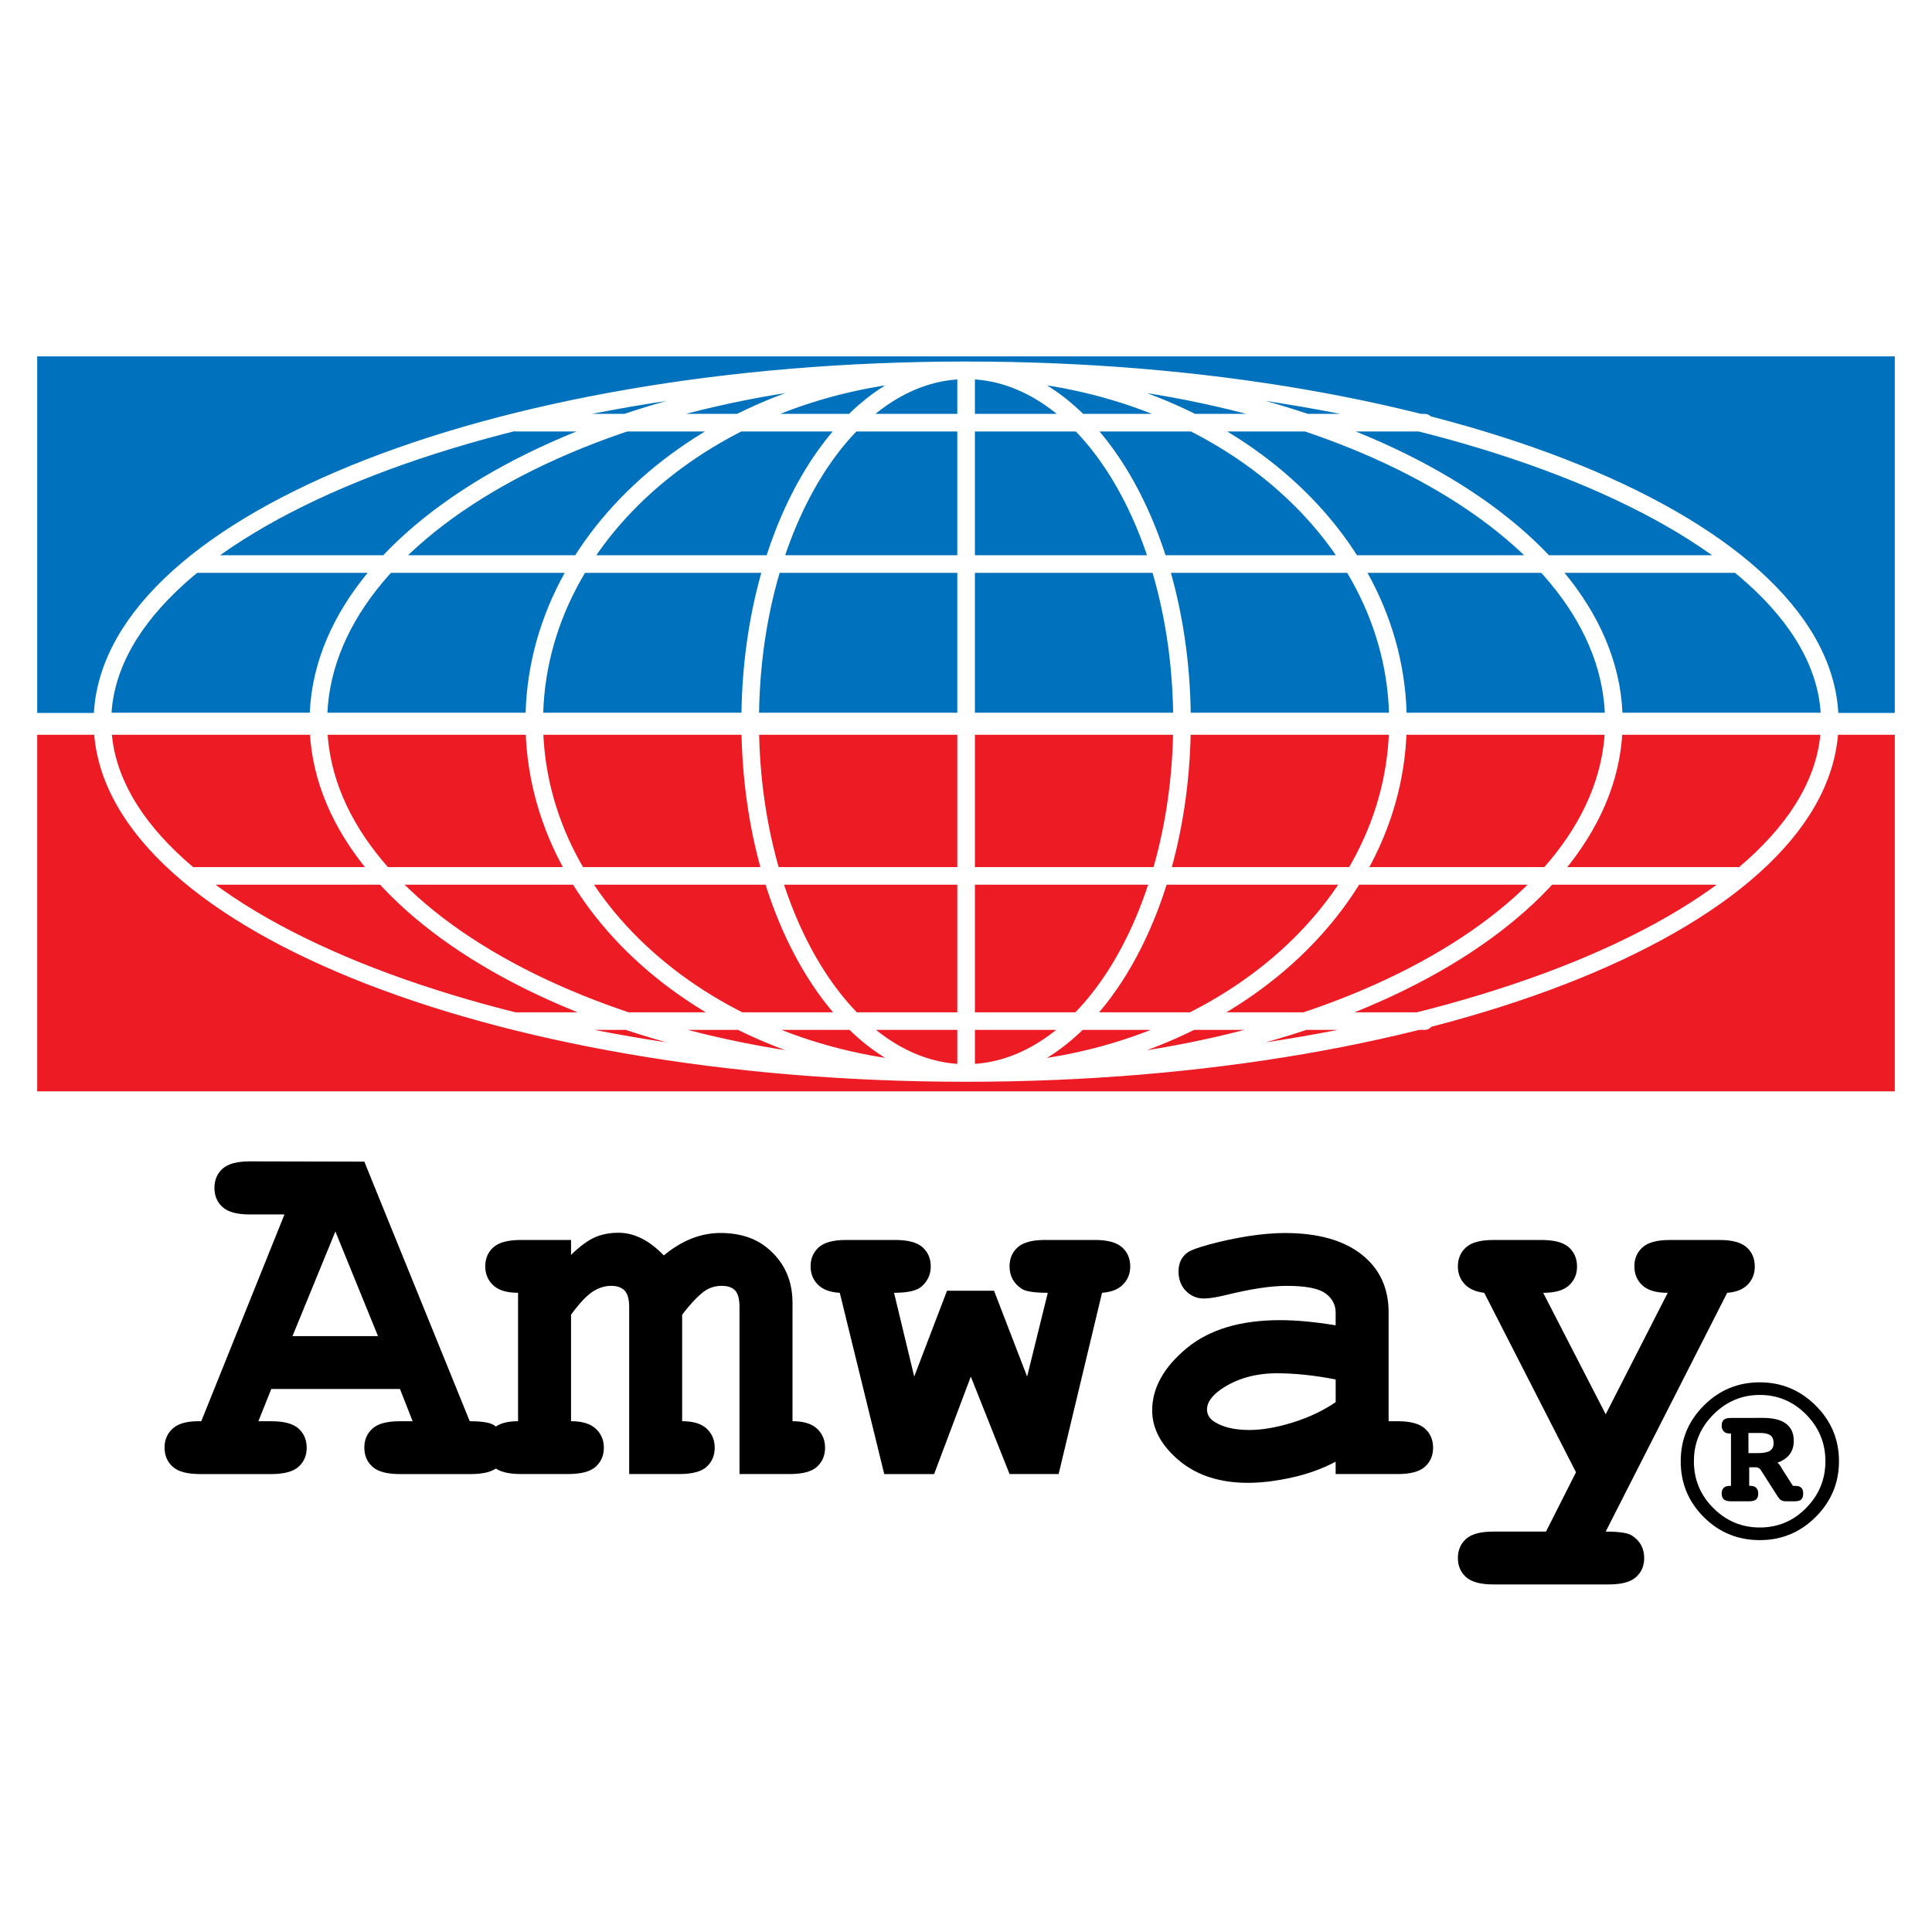
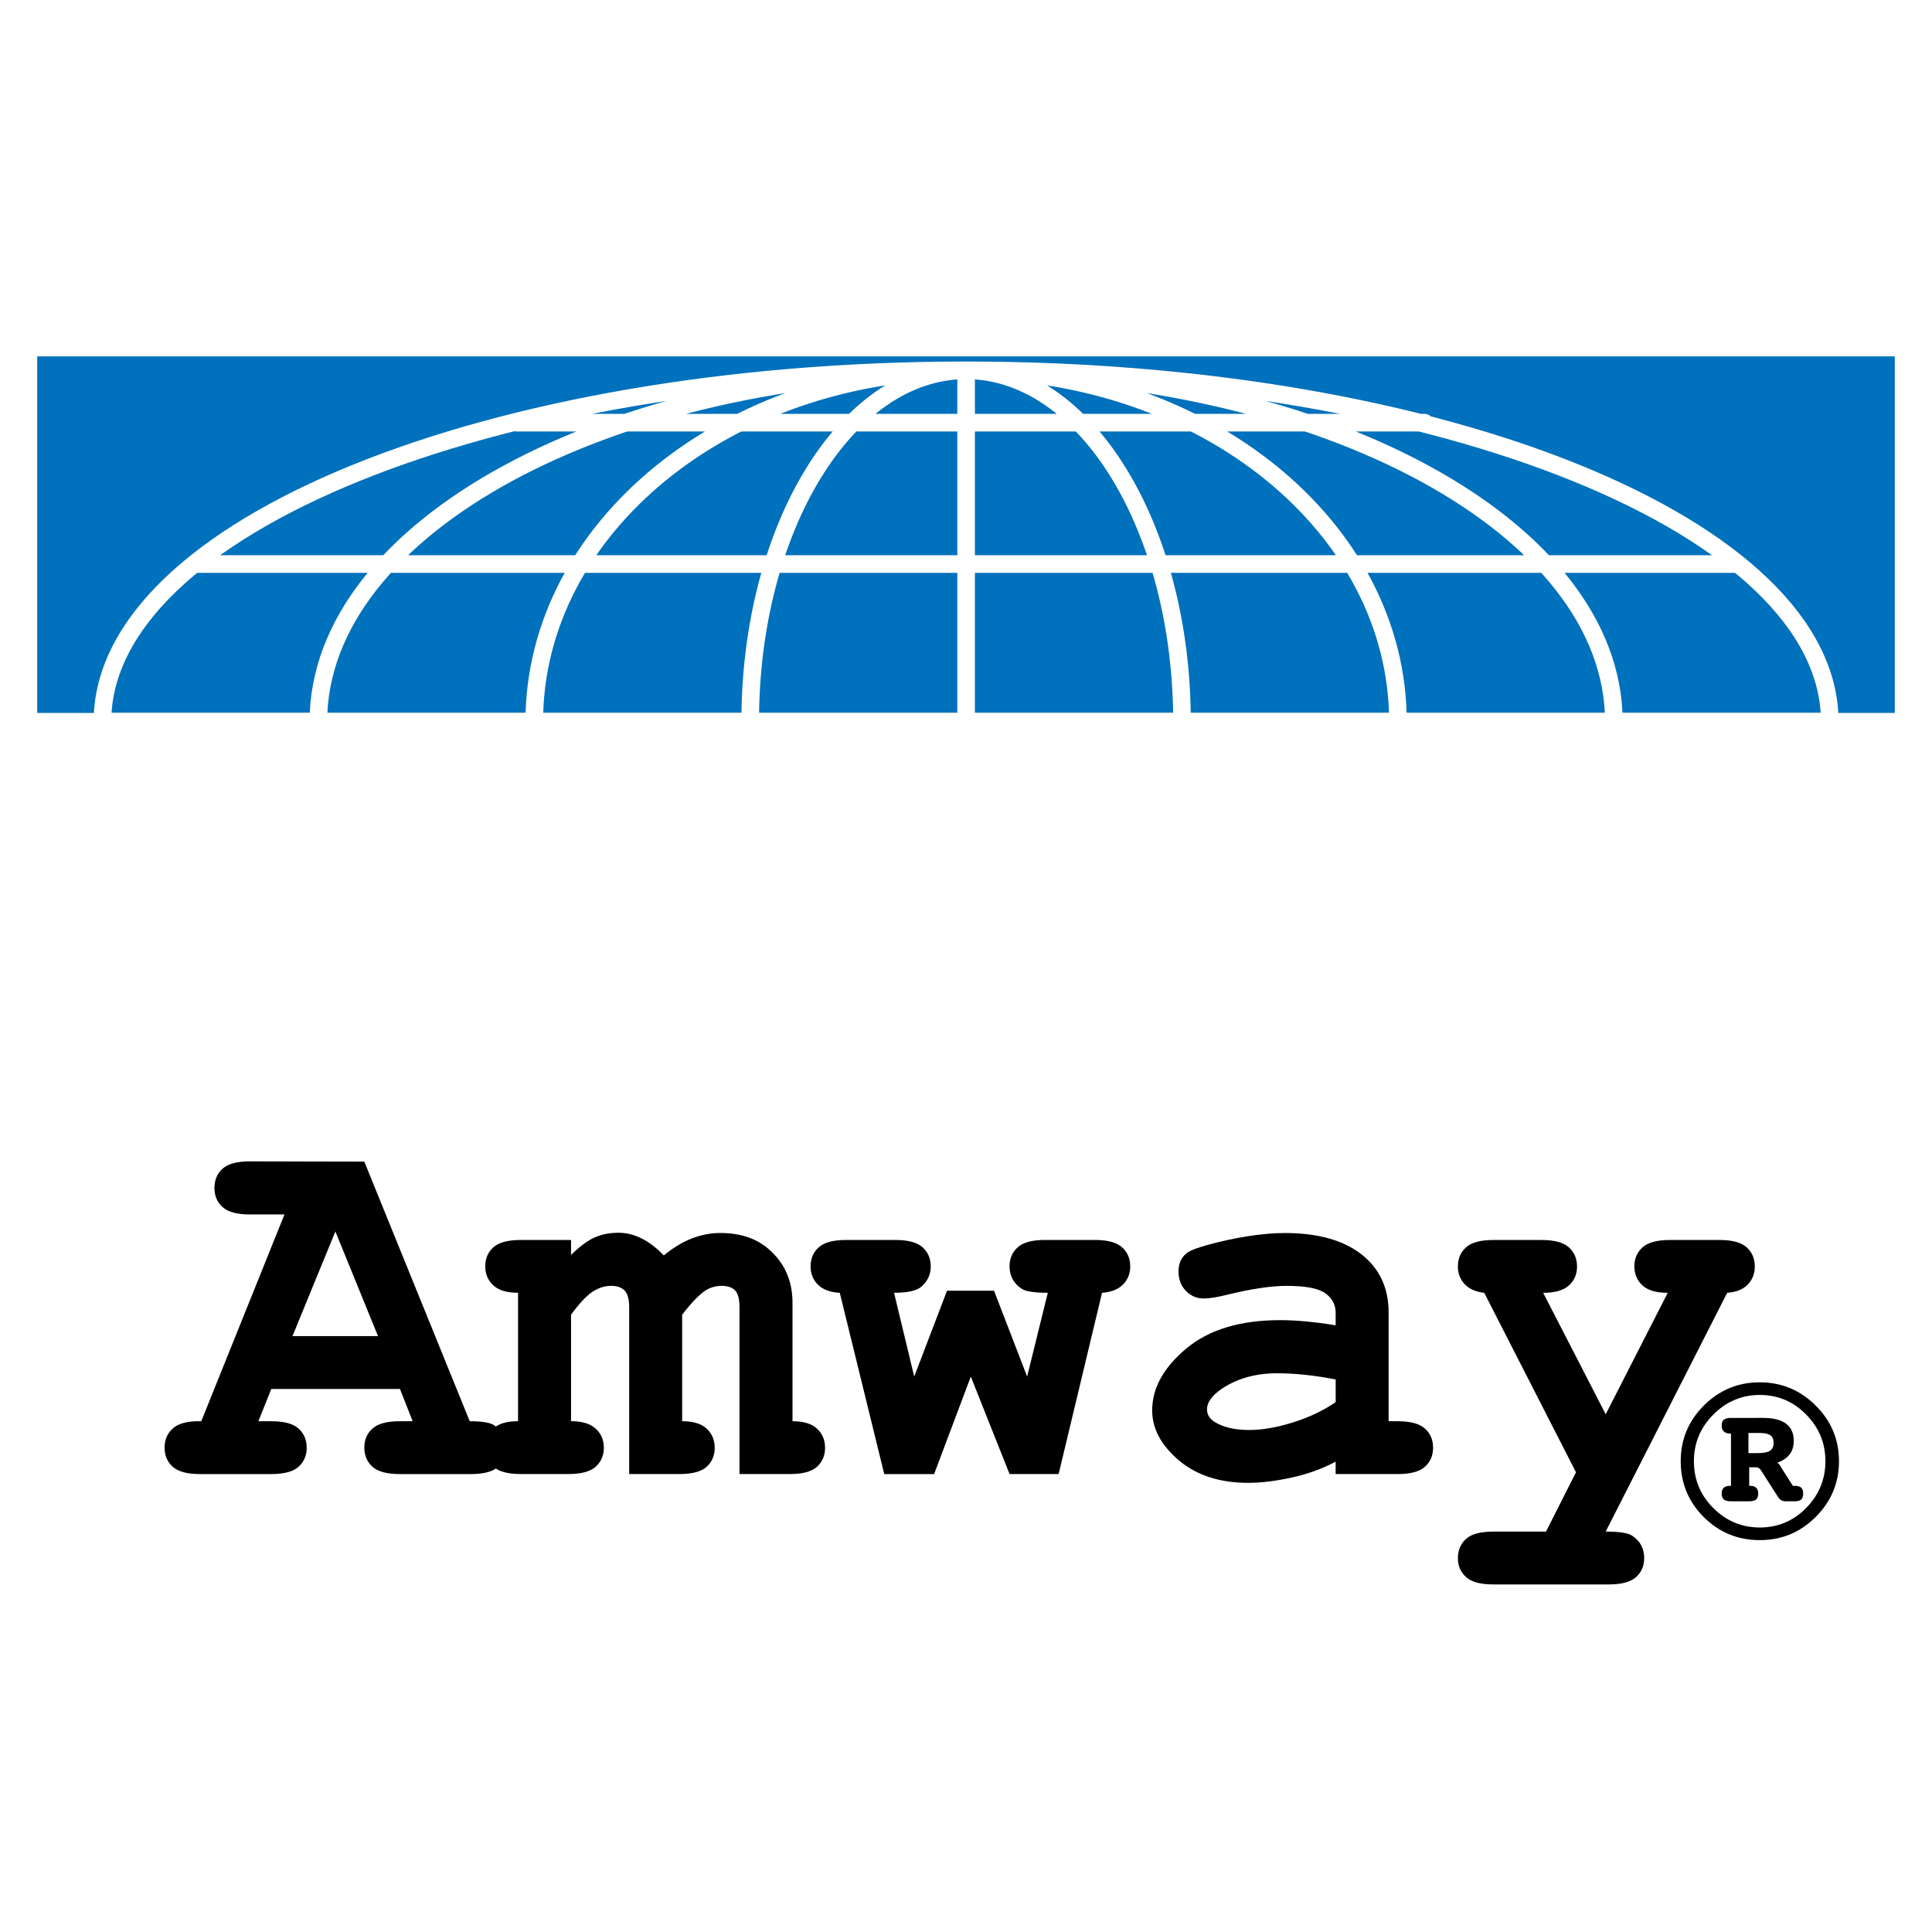
<svg xmlns="http://www.w3.org/2000/svg" version="1.0" id="Layer_1" x="0px" y="0px" width="192.756px" height="192.756px" viewBox="0 0 192.756 192.756" enable-background="new 0 0 192.756 192.756" xml:space="preserve">
  <g>
-     <polygon fill-rule="evenodd" clip-rule="evenodd" fill="#FFFFFF" points="0,0 192.756,0 192.756,192.756 0,192.756 0,0  " />
    <polygon fill-rule="evenodd" clip-rule="evenodd" fill="#0071BC" stroke="#FFFFFF" stroke-width="1.756" stroke-linecap="round" stroke-linejoin="round" stroke-miterlimit="2.613" points="   189.921,72.009 189.921,34.677 2.834,34.677 2.834,72.009 189.921,72.009  " />
-     <polygon fill-rule="evenodd" clip-rule="evenodd" fill="#ED1C24" stroke="#FFFFFF" stroke-width="1.756" stroke-linecap="round" stroke-linejoin="round" stroke-miterlimit="2.613" points="   189.921,109.764 189.921,72.431 2.834,72.431 2.834,109.764 189.921,109.764  " />
    <path fill="none" stroke="#FFFFFF" stroke-width="1.756" stroke-linecap="round" stroke-linejoin="round" stroke-miterlimit="2.613" d="   M96.389,107.051c47.588,0,86.167-15.692,86.167-35.049c0-19.361-38.578-35.055-86.167-35.055c-47.59,0-86.168,15.693-86.168,35.055   C10.221,91.358,48.799,107.051,96.389,107.051 M96.389,107.051c35.69,0,64.625-15.692,64.625-35.049   c0-19.361-28.936-35.055-64.625-35.055c-35.692,0-64.625,15.693-64.625,35.055C31.764,91.358,60.697,107.051,96.389,107.051    M96.389,107.051c23.795,0,43.083-15.692,43.083-35.049c0-19.361-19.288-35.055-43.083-35.055   c-23.796,0-43.085,15.693-43.085,35.055C53.304,91.358,72.593,107.051,96.389,107.051 M96.389,107.051   c11.896,0,21.539-15.692,21.539-35.049c0-19.361-9.643-35.055-21.539-35.055c-11.897,0-21.542,15.693-21.542,35.055   C74.847,91.358,84.492,107.051,96.389,107.051 M96.389,36.947v70.104 M10.221,72.001h172.335 M19.438,56.274h153.955    M19.438,87.388h153.955 M51.558,101.875h90.579 M51.558,42.171h90.579" />
    <path fill-rule="evenodd" clip-rule="evenodd" d="M33.461,122.863l4.253,10.443H29.18L33.461,122.863L33.461,122.863z    M39.88,141.797c-1.271,0-2.178,0.242-2.719,0.732c-0.542,0.488-0.812,1.119-0.812,1.891c0,0.791,0.27,1.428,0.812,1.918   c0.541,0.486,1.448,0.73,2.719,0.73h7.117c1.269,0,2.173-0.244,2.706-0.73c0.532-0.49,0.8-1.121,0.8-1.893   c0-0.928-0.396-1.672-1.186-2.236c-0.397-0.277-1.211-0.412-2.45-0.412l-10.519-25.902l-11.422-0.025   c-1.271,0-2.178,0.244-2.719,0.73c-0.541,0.488-0.812,1.129-0.812,1.918s0.272,1.428,0.812,1.916   c0.541,0.488,1.448,0.732,2.719,0.732h3.456l-8.301,20.631c-1.307-0.035-2.243,0.197-2.811,0.693   c-0.568,0.498-0.851,1.141-0.851,1.93c0,0.791,0.27,1.428,0.812,1.918c0.542,0.486,1.448,0.73,2.721,0.73h7.114   c1.272,0,2.18-0.244,2.722-0.73c0.541-0.49,0.811-1.121,0.811-1.893c0-0.789-0.271-1.428-0.811-1.916   c-0.542-0.49-1.45-0.732-2.722-0.732h-1.287l1.287-3.217h12.84l1.263,3.217H39.88L39.88,141.797z" />
    <path fill-rule="evenodd" clip-rule="evenodd" d="M51.946,123.713h5.027v1.49c0.858-0.838,1.638-1.418,2.333-1.734   c0.697-0.316,1.501-0.477,2.411-0.477c0.774,0,1.539,0.189,2.294,0.566s1.495,0.943,2.217,1.697   c0.91-0.754,1.834-1.314,2.772-1.684c0.936-0.369,1.895-0.555,2.875-0.555c1.959,0,3.549,0.523,4.77,1.57   c1.616,1.371,2.423,3.172,2.423,5.402v11.807c1.1,0,1.916,0.248,2.448,0.746c0.534,0.498,0.8,1.131,0.8,1.902   s-0.266,1.402-0.8,1.893c-0.532,0.486-1.435,0.73-2.706,0.73h-5.029v-16.641c0-0.807-0.145-1.365-0.438-1.674   c-0.292-0.309-0.74-0.461-1.34-0.461c-0.585,0-1.126,0.152-1.623,0.461c-0.637,0.432-1.411,1.236-2.321,2.418v10.625   c1.099,0,1.916,0.248,2.45,0.746c0.532,0.498,0.797,1.131,0.797,1.902s-0.265,1.402-0.797,1.893   c-0.534,0.486-1.437,0.73-2.708,0.73h-5.028v-16.641c0-0.791-0.15-1.342-0.45-1.66c-0.303-0.316-0.755-0.475-1.355-0.475   c-0.618,0-1.229,0.191-1.831,0.576c-0.602,0.387-1.324,1.154-2.165,2.303v10.625c1.1,0,1.92,0.248,2.461,0.746   c0.542,0.498,0.814,1.131,0.814,1.902s-0.272,1.402-0.814,1.893c-0.541,0.486-1.448,0.73-2.719,0.73h-4.77   c-1.273,0-2.179-0.244-2.721-0.73c-0.541-0.49-0.811-1.127-0.811-1.918c0-0.771,0.268-1.402,0.8-1.891   c0.532-0.49,1.356-0.732,2.474-0.732v-12.812c-1.118,0-1.941-0.246-2.474-0.744c-0.532-0.496-0.8-1.133-0.8-1.902   c0-0.773,0.27-1.404,0.811-1.891C49.768,123.959,50.673,123.713,51.946,123.713L51.946,123.713z" />
    <path fill-rule="evenodd" clip-rule="evenodd" d="M100.724,147.068l-3.866-9.725l-3.661,9.725h-4.976l-4.436-18.084   c-0.961-0.051-1.687-0.32-2.178-0.809c-0.489-0.488-0.733-1.1-0.733-1.838c0-0.773,0.27-1.404,0.811-1.891   c0.542-0.488,1.448-0.734,2.72-0.734h4.924c1.271,0,2.179,0.246,2.719,0.734c0.542,0.486,0.814,1.125,0.814,1.916   c0,0.789-0.31,1.457-0.93,2.006c-0.464,0.41-1.375,0.615-2.732,0.615l2.011,8.359l3.273-8.564h4.692l3.301,8.564l2.062-8.359   c-1.31,0-2.165-0.127-2.58-0.385c-0.823-0.531-1.236-1.287-1.236-2.262c0-0.773,0.271-1.404,0.812-1.891   c0.54-0.488,1.447-0.734,2.721-0.734h4.975c1.271,0,2.178,0.246,2.719,0.734c0.544,0.486,0.814,1.125,0.814,1.916   c0,0.703-0.238,1.299-0.711,1.787c-0.474,0.488-1.172,0.768-2.102,0.834l-4.331,18.084H100.724L100.724,147.068z" />
    <path fill-rule="evenodd" clip-rule="evenodd" d="M128.968,141.924c-1.608,0.498-3.047,0.746-4.317,0.746   c-1.497,0-2.674-0.281-3.533-0.848c-0.464-0.311-0.695-0.713-0.695-1.209c0-0.688,0.479-1.365,1.441-2.033   c1.548-1.045,3.395-1.568,5.544-1.568c1.786,0,3.739,0.205,5.853,0.617v2.264C132.005,140.752,130.573,141.428,128.968,141.924   L128.968,141.924z M142.166,146.338c0.544-0.49,0.814-1.121,0.814-1.893c0-0.789-0.271-1.428-0.814-1.916   c-0.54-0.49-1.447-0.732-2.719-0.732h-0.904v-10.857c0-2.449-0.907-4.385-2.719-5.801c-1.811-1.412-4.362-2.121-7.645-2.121   c-1.101,0-2.329,0.109-3.688,0.32c-1.357,0.215-2.689,0.504-3.996,0.865c-0.979,0.273-1.622,0.51-1.931,0.705   c-0.312,0.199-0.553,0.459-0.724,0.785s-0.258,0.713-0.258,1.156c0,0.791,0.245,1.438,0.733,1.943   c0.493,0.508,1.088,0.76,1.796,0.76c0.515,0,1.235-0.111,2.162-0.336c2.493-0.617,4.521-0.924,6.085-0.924   c1.907,0,3.201,0.248,3.88,0.744c0.679,0.498,1.02,1.141,1.02,1.93v1.262c-2.098-0.344-3.944-0.516-5.544-0.516   c-3.986,0-7.11,0.949-9.372,2.842c-2.259,1.895-3.389,3.949-3.389,6.16c0,1.818,0.886,3.477,2.655,4.979   c1.77,1.498,4.073,2.25,6.908,2.25c1.306,0,2.76-0.174,4.359-0.527c1.596-0.35,3.057-0.879,4.382-1.582v1.234h6.188   C140.719,147.068,141.626,146.824,142.166,146.338L142.166,146.338z" />
    <path fill-rule="evenodd" clip-rule="evenodd" d="M154.245,152.807l2.992-5.918l-9.154-17.904   c-0.858-0.102-1.512-0.393-1.959-0.873s-0.67-1.062-0.67-1.748c0-0.791,0.271-1.43,0.812-1.916c0.54-0.488,1.447-0.734,2.719-0.734   h4.823c1.271,0,2.178,0.246,2.719,0.734c0.544,0.486,0.814,1.125,0.814,1.916c0,0.77-0.271,1.4-0.814,1.891   c-0.541,0.488-1.396,0.73-2.564,0.73l6.238,12.117l6.188-12.117c-1.135,0-1.973-0.242-2.513-0.73   c-0.54-0.49-0.814-1.127-0.814-1.916c0-0.773,0.274-1.404,0.814-1.891c0.54-0.488,1.448-0.734,2.719-0.734h4.978   c1.252,0,2.152,0.246,2.693,0.734c0.54,0.486,0.811,1.125,0.811,1.916c0,0.703-0.231,1.299-0.694,1.787   c-0.464,0.488-1.152,0.768-2.062,0.834L160.2,152.807c1.323,0,2.191,0.127,2.604,0.385c0.827,0.531,1.238,1.287,1.238,2.262   c0,0.773-0.27,1.404-0.813,1.891c-0.541,0.49-1.448,0.734-2.719,0.734h-11.525c-1.271,0-2.179-0.244-2.719-0.734   c-0.541-0.486-0.812-1.117-0.812-1.891c0-0.789,0.271-1.426,0.812-1.916c0.54-0.488,1.447-0.73,2.719-0.73H154.245L154.245,152.807   z" />
    <path fill-rule="evenodd" clip-rule="evenodd" d="M176.639,143.207c0.21,0.16,0.315,0.414,0.315,0.766s-0.122,0.607-0.36,0.766   c-0.24,0.158-0.641,0.238-1.2,0.238h-0.952v-2.008h1.185C176.089,142.969,176.427,143.049,176.639,143.207L176.639,143.207z    M178.56,145.092c0.271-0.359,0.405-0.807,0.405-1.338c0-0.754-0.257-1.324-0.769-1.709c-0.512-0.387-1.268-0.58-2.275-0.58H172.7   c-0.327,0-0.562,0.059-0.707,0.18c-0.148,0.121-0.223,0.318-0.223,0.594c0,0.246,0.071,0.439,0.213,0.576   c0.142,0.139,0.338,0.207,0.589,0.207h0.128v5.223h-0.128c-0.258,0-0.457,0.064-0.596,0.191c-0.135,0.129-0.206,0.318-0.206,0.566   c0,0.273,0.074,0.475,0.223,0.598c0.145,0.123,0.38,0.186,0.707,0.186h1.793c0.335,0,0.572-0.062,0.715-0.186   c0.141-0.123,0.212-0.324,0.212-0.598c0-0.242-0.067-0.428-0.2-0.559c-0.132-0.133-0.321-0.199-0.56-0.199h-0.142v-1.854h0.669   c0.104,0,0.197,0.027,0.283,0.078c0.088,0.051,0.158,0.125,0.219,0.219l1.716,2.686l0.025,0.025   c0.164,0.26,0.408,0.387,0.733,0.387h0.879c0.318,0,0.54-0.059,0.669-0.18c0.129-0.119,0.193-0.322,0.193-0.604   c0-0.268-0.068-0.459-0.2-0.578c-0.131-0.121-0.344-0.18-0.637-0.18h-0.193l-1.161-1.826c-0.01-0.018-0.026-0.053-0.052-0.104   c-0.112-0.18-0.222-0.305-0.335-0.373C177.878,145.734,178.286,145.451,178.56,145.092L178.56,145.092z M170.947,141.123   c1.297-1.299,2.838-1.949,4.627-1.949c1.795,0,3.336,0.65,4.621,1.949c1.286,1.301,1.927,2.854,1.927,4.664   c0,1.801-0.638,3.352-1.915,4.656c-1.273,1.303-2.818,1.955-4.633,1.955c-1.795,0-3.34-0.646-4.634-1.936   c-1.293-1.291-1.939-2.85-1.939-4.676C169.001,143.977,169.647,142.424,170.947,141.123L170.947,141.123z M169.988,151.361   c1.532,1.531,3.395,2.297,5.586,2.297c2.185,0,4.044-0.775,5.589-2.322c1.541-1.549,2.313-3.396,2.313-5.549   c0-2.162-0.775-4.014-2.326-5.557s-3.411-2.316-5.576-2.316c-2.176,0-4.031,0.771-5.576,2.311   c-1.541,1.537-2.313,3.393-2.313,5.562C167.685,147.973,168.453,149.832,169.988,151.361L169.988,151.361z" />
  </g>
</svg>